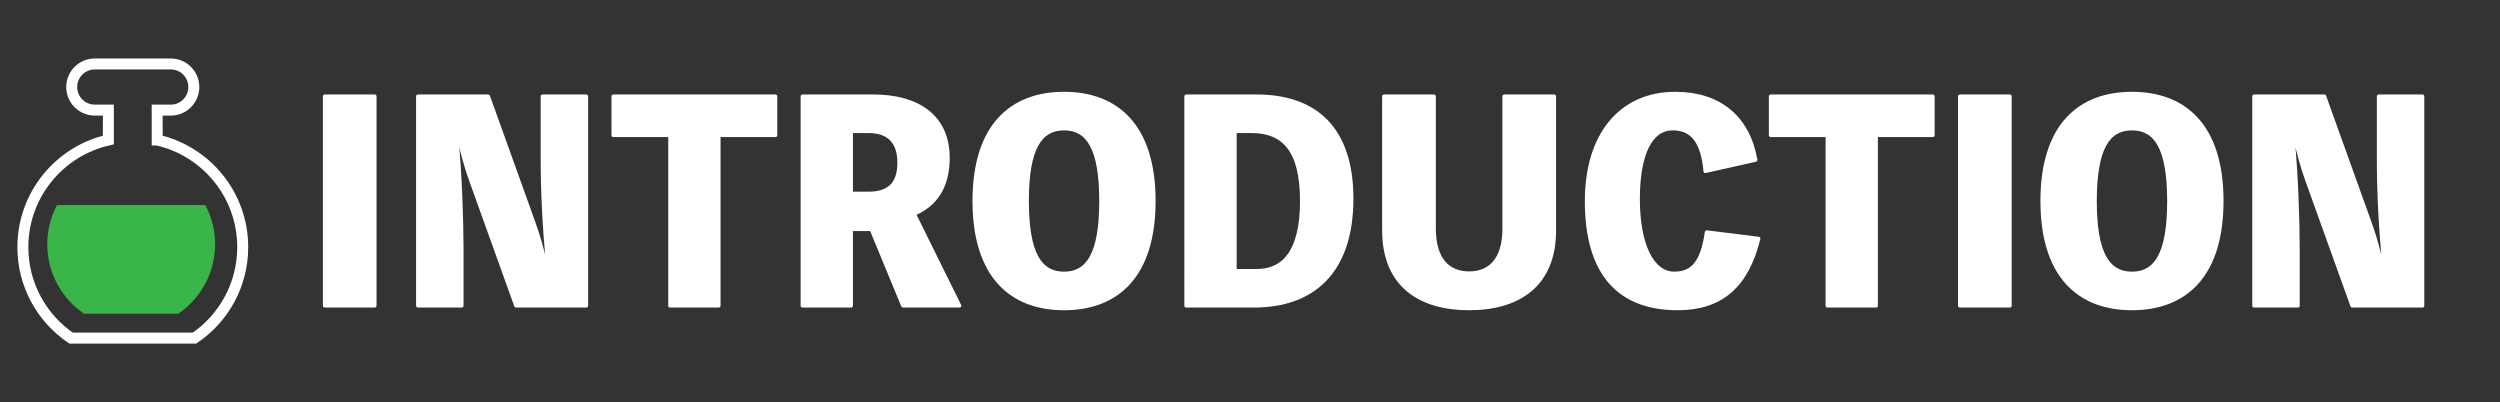
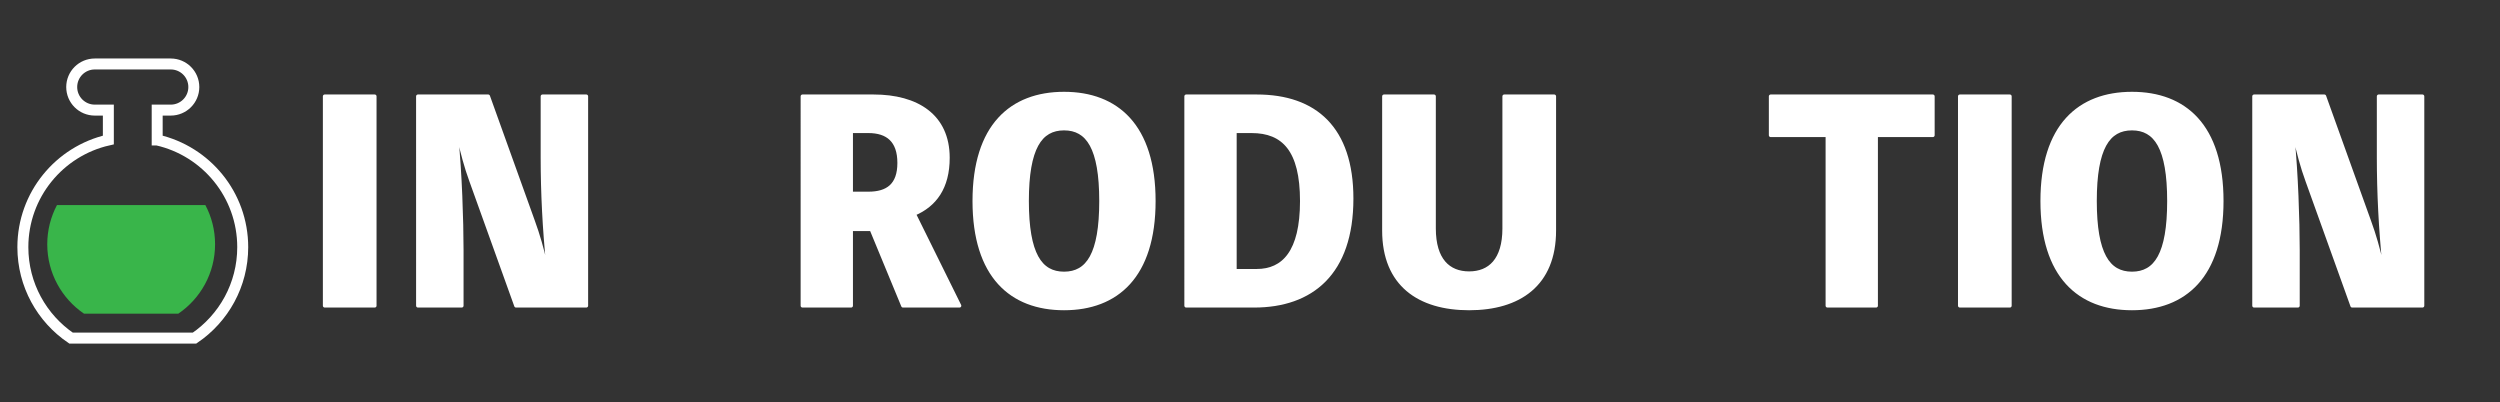
<svg xmlns="http://www.w3.org/2000/svg" id="_レイヤー_1" data-name="レイヤー 1" version="1.1" viewBox="0 0 1368 220">
  <rect x="0" y="0" width="1368" height="220" fill="#333333" stroke="none" />
  <defs>
    <style>
      .cls-1 {
        fill: #fff;
        stroke-linecap: round;
        stroke-linejoin: round;
        stroke-width: 2.01px;
      }

      .cls-1, .cls-2 {
        stroke: #fff;
      }

      .cls-2 {
        fill: none;
        stroke-miterlimit: 10;
        stroke-width: 6px;
      }

      .cls-3 {
        fill: #39b54a;
        stroke-width: 0px;
      }
    </style>
  </defs>
  <g>
    <path class="cls-2" d="M86.01,76.61v-16.36h7.43c6.97,0,12.62-5.65,12.62-12.62s-5.65-12.62-12.62-12.62h-41.58c-6.97,0-12.62,5.65-12.62,12.62s5.65,12.62,12.62,12.62h7.43v16.36c-26.78,6.08-46.78,30.02-46.78,58.64,0,20.69,10.44,38.93,26.35,49.75h67.61c15.9-10.82,26.35-29.07,26.35-49.75,0-28.62-20-52.56-46.78-58.64Z" />
    <path class="cls-3" d="M31.17,112.23c-3.38,6.4-5.31,13.69-5.31,21.43,0,15.79,7.97,29.72,20.11,37.98h51.61c12.14-8.26,20.11-22.19,20.11-37.98,0-7.74-1.92-15.03-5.31-21.43H31.17Z" />
  </g>
  <g>
    <path class="cls-1" d="M205.04,167.29h-27.36V52.71h27.36v114.58Z" />
    <path class="cls-1" d="M320.82,52.71v114.58h-38.45l-24.55-68.31c-2.81-7.64-4.88-15.57-6.65-23.5h-1.33c1.92,18.8,2.81,45.24,2.81,61.26v30.55h-23.96V52.71h38.45l24.55,68.31c2.81,7.64,5.03,15.57,6.8,23.5h1.33c-1.92-18.95-2.96-39.08-2.96-58.17v-33.64h23.96Z" />
-     <path class="cls-1" d="M424.33,74.01h-31.05v93.28h-26.62v-93.28h-31.05v-21.3h88.72v21.3Z" />
    <path class="cls-1" d="M494.12,167.29l-17.3-41.87h-11.09v41.87h-26.62V52.71h38.89c23.81,0,40.67,10.72,40.67,33.64,0,16.3-7.1,25.85-18.48,30.7l24.84,50.24h-30.91ZM465.73,105.89h9.46c10.5,0,16.86-4.55,16.86-16.75s-6.36-17.33-16.86-17.33h-9.46v34.08Z" />
    <path class="cls-1" d="M631.34,110c0,41.13-20.26,58.76-49.09,58.76s-49.09-17.63-49.09-58.76,20.26-58.76,49.09-58.76,49.09,17.63,49.09,58.76ZM602.51,110c0-29.08-7.25-39.66-20.26-39.66s-20.26,10.58-20.26,39.66,7.25,39.66,20.26,39.66,20.26-10.58,20.26-39.66Z" />
    <path class="cls-1" d="M687.68,52.71c31.94,0,51.9,17.48,51.9,55.97,0,40.84-21.89,58.61-53.38,58.61h-37.12V52.71h38.59ZM687.68,148.19c14.64,0,24.69-10.28,24.69-38.19s-10.05-38.19-27.5-38.19h-9.17v76.39h11.98Z" />
    <path class="cls-1" d="M850.48,52.71v73.45c0,29.53-19.22,42.6-46.58,42.6s-46.58-13.07-46.58-42.6V52.71h27.36v72.27c0,17.33,7.99,24.53,19.22,24.53s19.22-7.2,19.22-24.53V52.71h27.36Z" />
-     <path class="cls-1" d="M962.27,130.57c-6.36,26-20.55,38.19-44.21,38.19-32.83,0-49.83-19.83-49.83-58.76,0-36.28,18.63-58.76,48.5-58.76,24.1,0,39.78,12.93,43.92,36.28l-27.5,6.17c-1.48-16.16-7.1-23.36-17.89-23.36-11.98,0-18.93,13.81-18.93,38.63s7.69,40.69,19.82,40.69c10.35,0,15.38-6.46,17.74-22.62l28.39,3.53Z" />
    <path class="cls-1" d="M1057.64,74.01h-31.05v93.28h-26.62v-93.28h-31.05v-21.3h88.72v21.3Z" />
    <path class="cls-1" d="M1099.78,167.29h-27.36V52.71h27.36v114.58Z" />
    <path class="cls-1" d="M1215.71,110c0,41.13-20.26,58.76-49.09,58.76s-49.09-17.63-49.09-58.76,20.26-58.76,49.09-58.76,49.09,17.63,49.09,58.76ZM1186.88,110c0-29.08-7.25-39.66-20.26-39.66s-20.26,10.58-20.26,39.66,7.25,39.66,20.26,39.66,20.26-10.58,20.26-39.66Z" />
    <path class="cls-1" d="M1325.57,52.71v114.58h-38.45l-24.55-68.31c-2.81-7.64-4.88-15.57-6.65-23.5h-1.33c1.92,18.8,2.81,45.24,2.81,61.26v30.55h-23.96V52.71h38.45l24.55,68.31c2.81,7.64,5.03,15.57,6.8,23.5h1.33c-1.92-18.95-2.96-39.08-2.96-58.17v-33.64h23.96Z" />
  </g>
</svg>